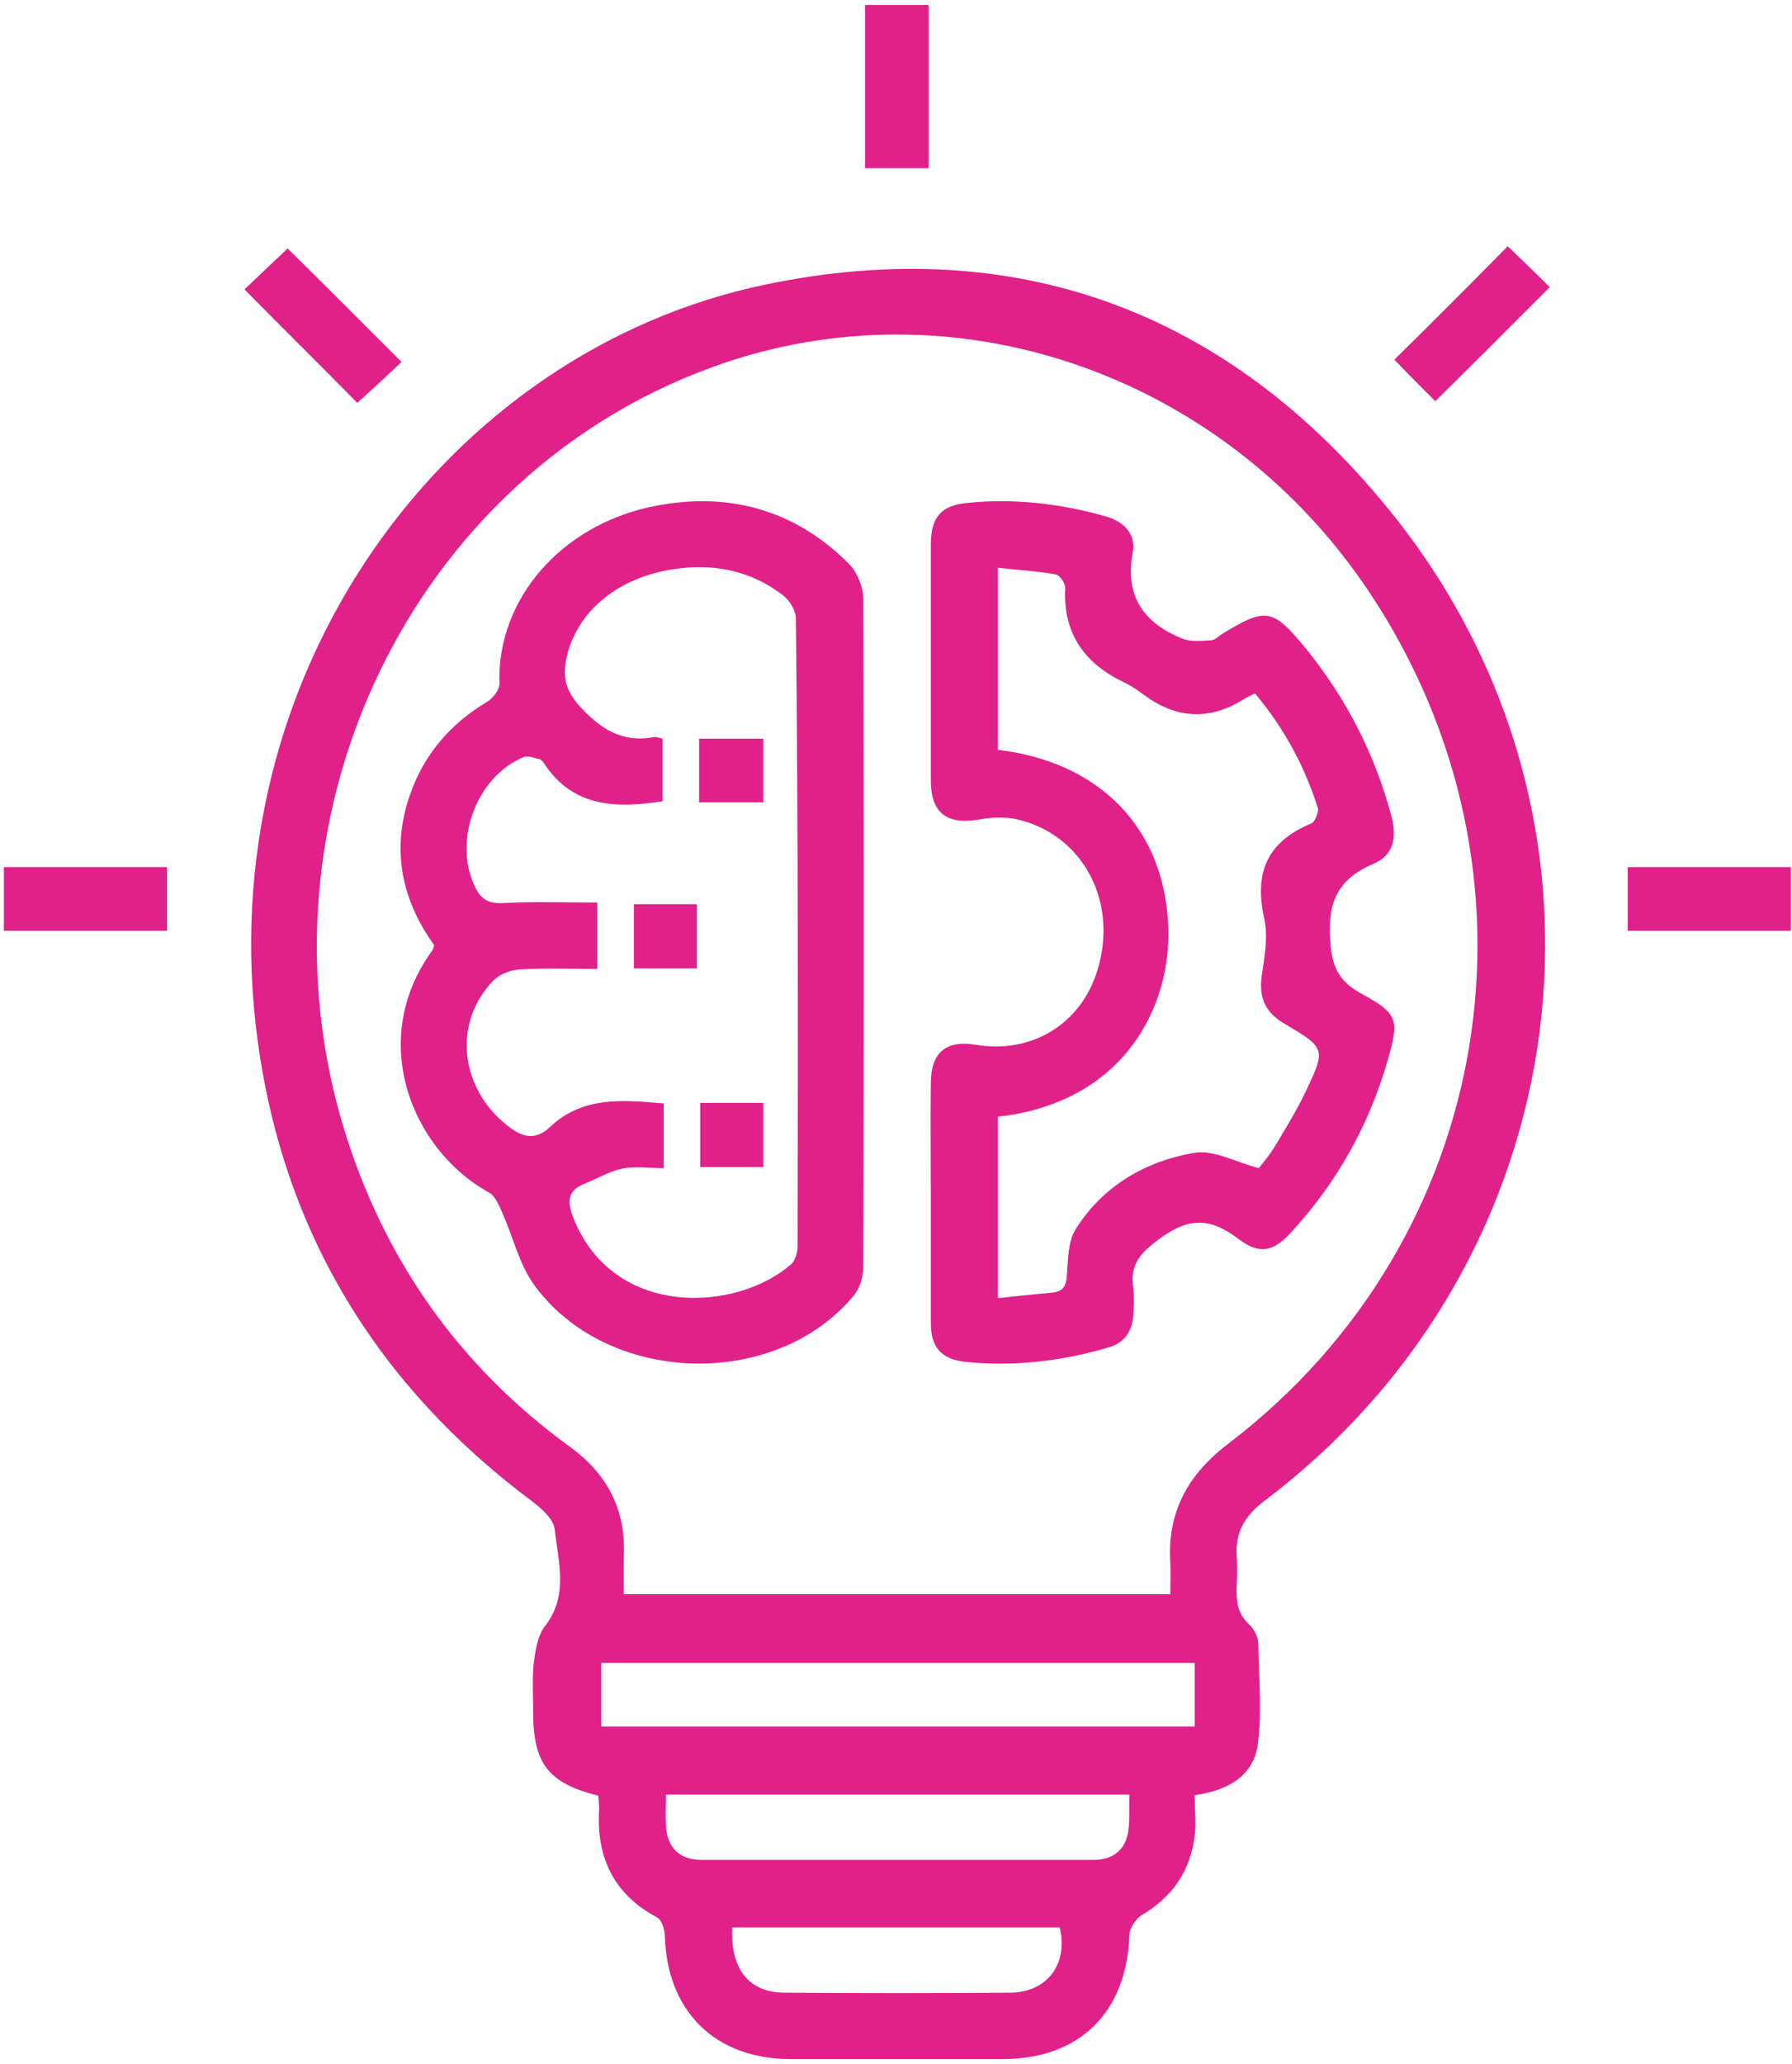
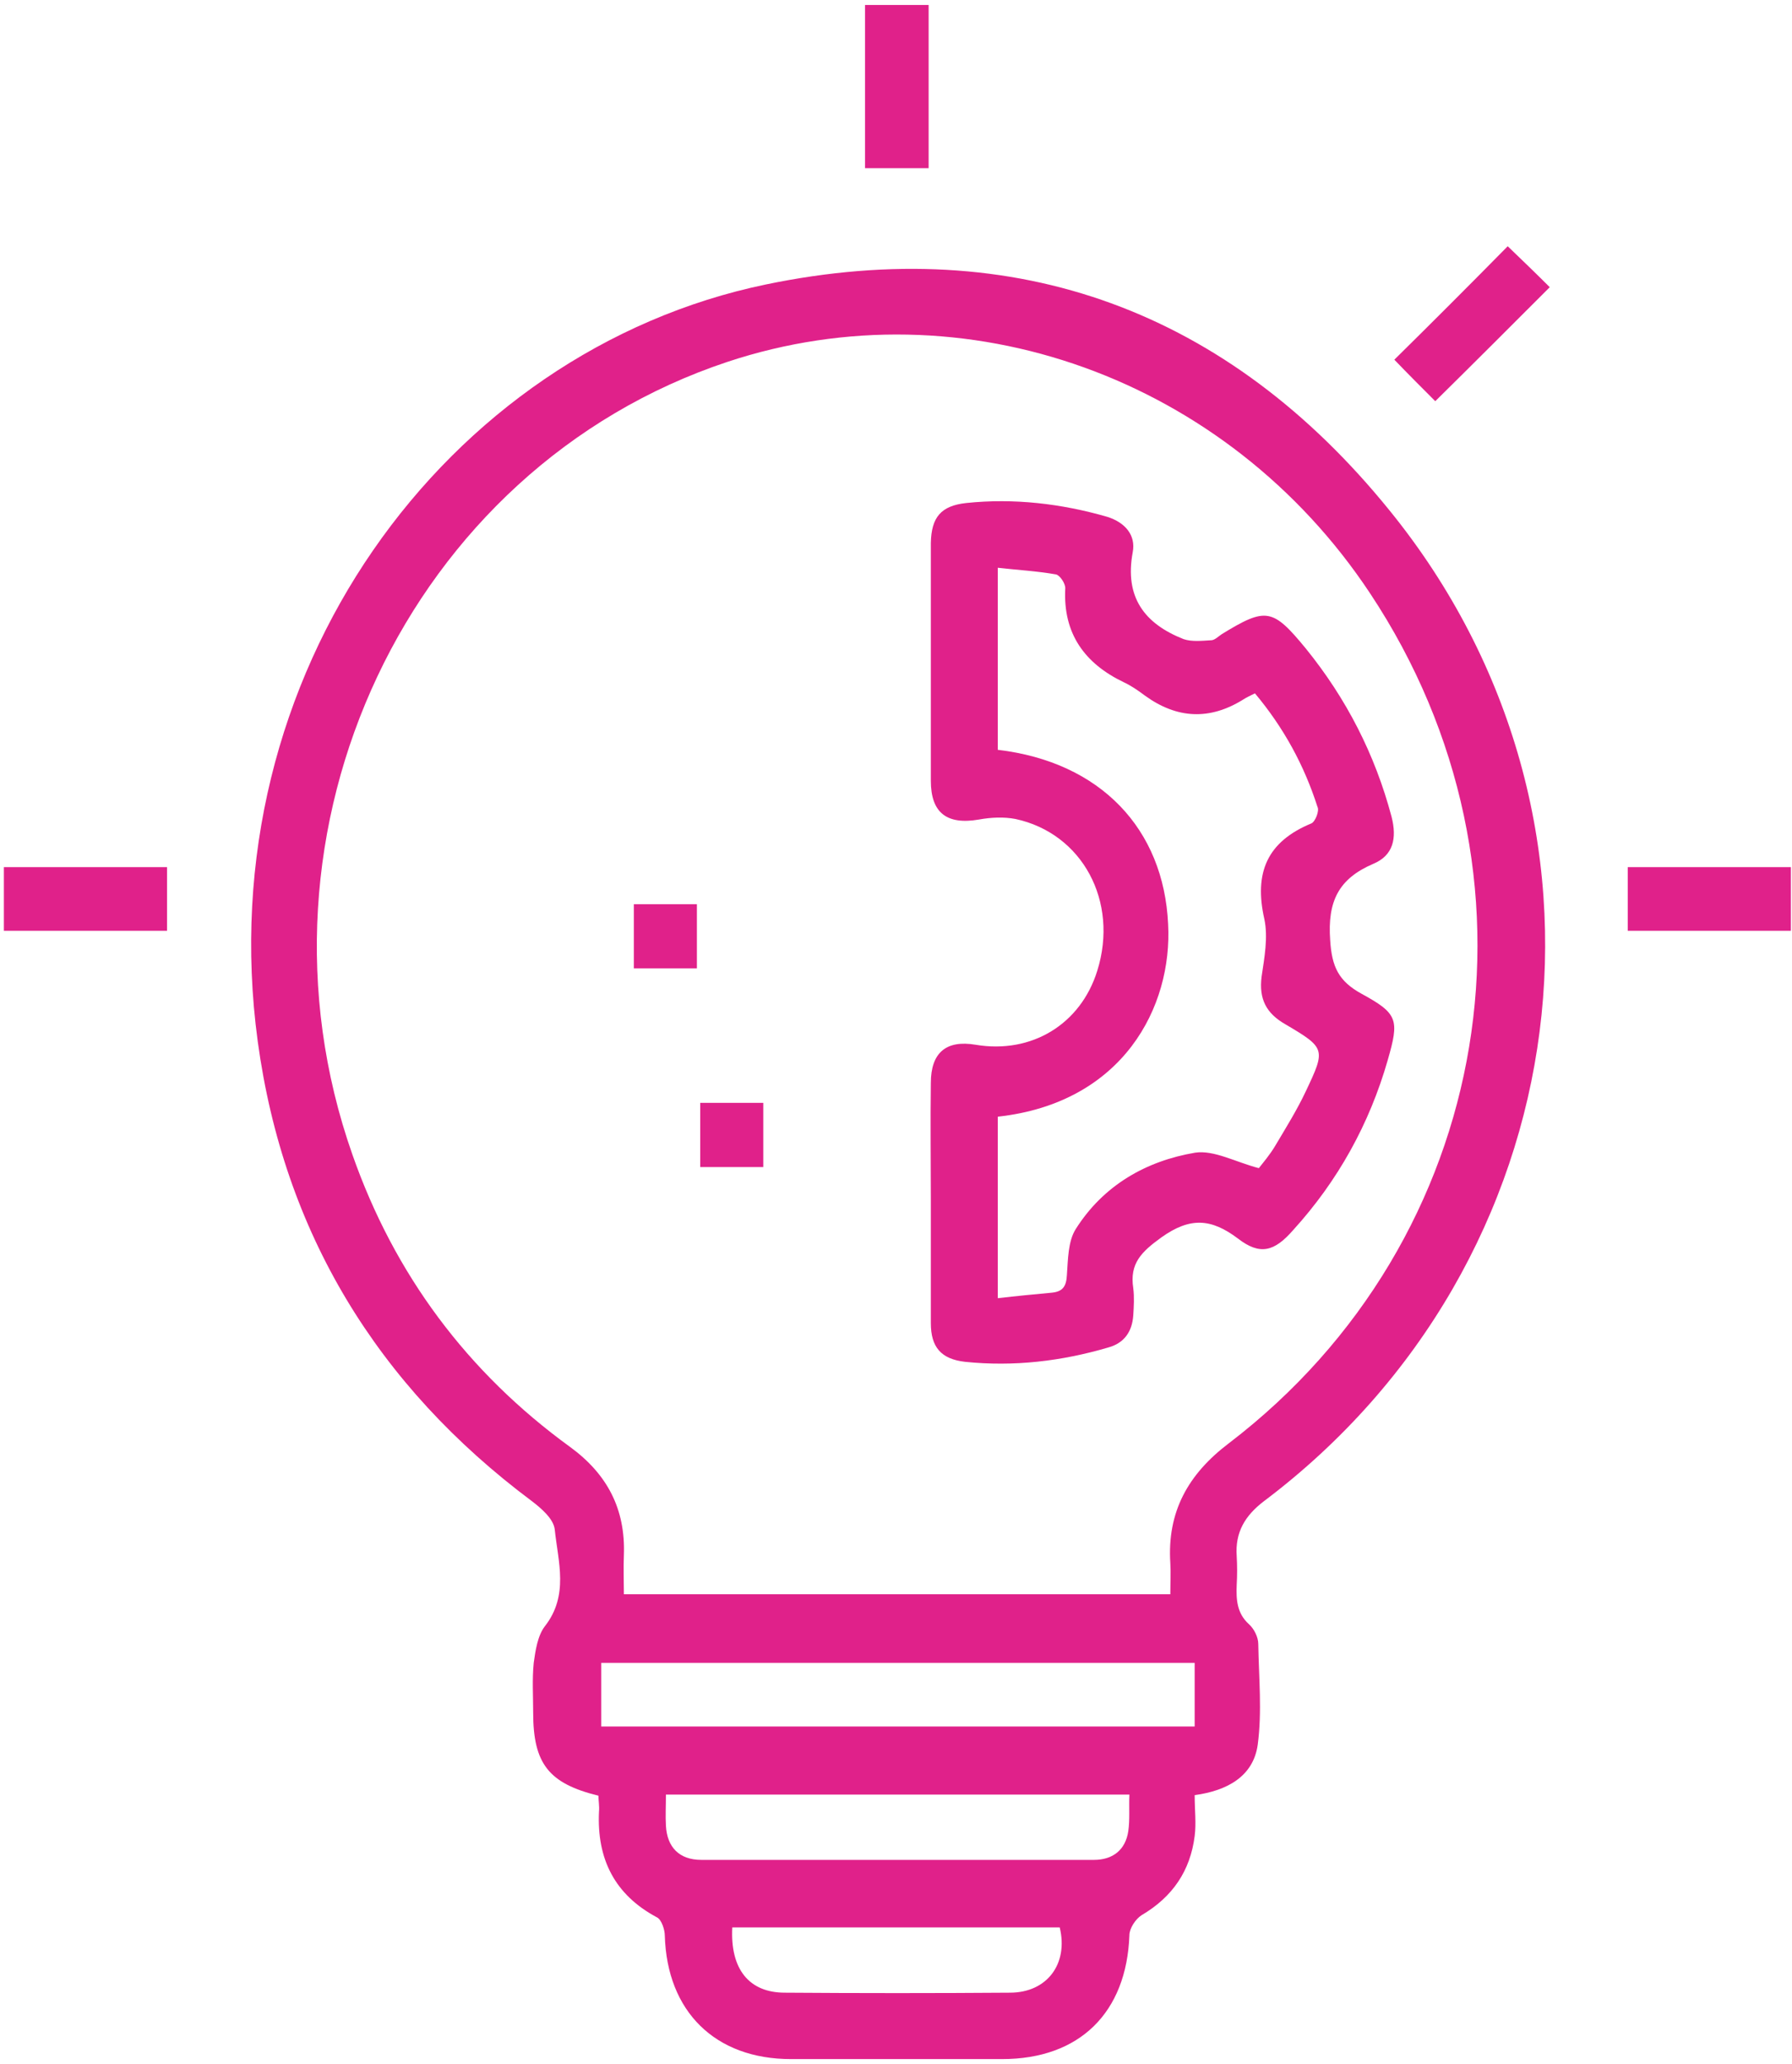
<svg xmlns="http://www.w3.org/2000/svg" width="324" height="373" viewBox="0 0 324 373" fill="none">
  <path d="M138.5 51.401C80.6 63.401 37.6 121.901 46.6 188.201C51.3 222.701 68.2 250.401 96.2 271.301C97.9 272.601 100.1 274.501 100.3 276.401C100.9 282.201 102.9 288.301 98.5 293.901C97.2 295.601 96.8 298.301 96.5 300.501C96.2 303.501 96.4 306.501 96.4 309.501C96.4 318.701 99.2 322.301 108.2 324.501C108.2 325.401 108.4 326.401 108.3 327.401C107.9 335.901 111.1 342.401 118.8 346.501C119.6 346.901 120.2 348.701 120.2 349.801C120.6 363.501 129.3 372.101 143 372.101C155.7 372.101 168.5 372.101 181.2 372.101C195.2 372.101 203.7 363.701 204.2 349.701C204.2 348.501 205.3 346.801 206.4 346.101C212 342.801 215.2 338.101 216 331.801C216.3 329.501 216 327.101 216 324.401C221.9 323.601 226.6 321.001 227.4 315.301C228.2 309.301 227.6 303.201 227.5 297.101C227.5 295.801 226.7 294.301 225.8 293.501C223.6 291.501 223.5 289.001 223.6 286.401C223.7 284.701 223.7 282.901 223.6 281.201C223.3 276.901 225.1 273.901 228.5 271.301C285.9 228.101 296.5 147.901 251.2 92.201C222.1 56.301 183.8 42.001 138.5 51.401ZM182.6 360.101C169 360.201 155.5 360.201 141.9 360.101C135.4 360.101 132 355.801 132.4 348.301C152.3 348.301 172 348.301 191.6 348.301C193.2 354.901 189.3 360.101 182.6 360.101ZM204 330.901C203.5 334.301 201.2 336.101 197.8 336.101C174.1 336.101 150.5 336.101 126.8 336.101C122.8 336.101 120.6 333.801 120.4 329.901C120.3 328.201 120.4 326.401 120.4 324.301C148.5 324.301 176.1 324.301 204.2 324.301C204.1 326.601 204.3 328.801 204 330.901ZM216 312.001C180.2 312.001 144.6 312.001 108.7 312.001C108.7 308.301 108.7 304.501 108.7 300.501C144.3 300.501 180 300.501 216 300.501C216 304.501 216 308.101 216 312.001ZM222.2 260.801C214.8 266.401 211 273.201 211.6 282.501C211.7 284.201 211.6 286.001 211.6 288.101C178.5 288.101 145.9 288.101 112.8 288.101C112.8 285.701 112.7 283.401 112.8 281.001C113.1 272.701 109.8 266.401 103.1 261.501C84.5 248.001 71.3 230.301 63.7 208.601C43.1 150.001 73.8 84.601 131.5 65.401C174.3 51.201 221.9 68.301 247.7 107.201C281.3 157.801 270.4 224.001 222.2 260.801Z" fill="#E0218A" />
-   <path d="M72.6 65.4C65.5 58.3 58.6 51.4 52 44.9C49.6 47.2 46.8 49.8 44.2 52.3C51 59.2 57.9 66 64.6 72.8C67.5 70.2 70.3 67.6 72.6 65.4Z" fill="#E0218A" />
  <path d="M252.101 65C254.501 67.5 257.201 70.2 259.501 72.5C266.301 65.8 273.201 58.9 280.201 51.9C277.801 49.5 275.101 46.9 272.601 44.5C265.601 51.6 258.701 58.5 252.101 65Z" fill="#E0218A" />
  <path d="M167.9 0.9C163.9 0.9 160.2 0.9 156.4 0.9C156.4 10.8 156.4 20.4 156.4 30.4C160.5 30.4 164.3 30.4 167.9 30.4C167.9 20.4 167.9 10.6 167.9 0.9Z" fill="#E0218A" />
-   <path d="M0.7 168.2C10.8 168.2 20.5 168.2 30.2 168.2C30.2 164.2 30.2 160.4 30.2 156.7C20.2 156.7 10.6 156.7 0.7 156.7C0.7 160.5 0.7 164.2 0.7 168.2Z" fill="#E0218A" />
+   <path d="M0.7 168.2C10.8 168.2 20.5 168.2 30.2 168.2C30.2 164.2 30.2 160.4 30.2 156.7C20.2 156.7 10.6 156.7 0.7 156.7Z" fill="#E0218A" />
  <path d="M294.3 156.7C294.3 160.7 294.3 164.5 294.3 168.2C304.3 168.2 313.9 168.2 323.8 168.2C323.8 164.3 323.8 160.6 323.8 156.7C313.7 156.7 303.9 156.7 294.3 156.7Z" fill="#E0218A" />
  <path d="M220.9 114.6C220.3 115 219.6 115.7 219 115.7C217.3 115.8 215.5 116 214 115.5C206.9 112.7 203.3 107.9 204.8 99.8C205.4 96.7 203.4 94.4 200.2 93.4C191.9 91 183.3 90 174.7 90.9C170.1 91.4 168.4 93.5 168.3 98.1C168.3 112.4 168.3 126.8 168.3 141.1C168.3 146.9 171.2 149.1 177 148.1C179.2 147.7 181.5 147.6 183.6 148C195.7 150.6 202.3 162.9 198.4 175.4C195.4 185.1 186.5 190.5 176.4 188.8C171.1 187.9 168.3 190.2 168.3 195.7C168.2 202.8 168.3 209.9 168.3 217C168.3 224.4 168.3 231.7 168.3 239.1C168.3 243.4 170.1 245.6 174.5 246.1C183.3 247 191.9 246 200.4 243.5C203.3 242.7 204.7 240.6 204.9 237.7C205 236.1 205.1 234.4 204.9 232.8C204.2 228.3 206.4 226.2 210 223.6C215.2 219.9 219 220.2 223.8 223.8C227.8 226.9 230.4 226.2 233.8 222.3C241.9 213.4 247.6 203.1 250.9 191.6C253 184.3 252.8 183.2 246.2 179.6C242 177.3 240.8 174.7 240.5 169.9C240 162.9 242 158.8 248.3 156.1C251.9 154.6 252.6 151.5 251.6 147.6C248.6 136.3 243.4 126.2 236.1 117.2C230.1 109.9 228.9 109.7 220.9 114.6ZM237.1 148.8C229.1 152.1 226.7 157.7 228.6 166.1C229.3 169.4 228.6 173.1 228.1 176.5C227.6 180.5 228.9 183.1 232.4 185.1C239.7 189.4 239.7 189.6 236.1 197.2C234.5 200.6 232.5 203.8 230.6 207C229.6 208.7 228.3 210.2 227.6 211.1C223.4 210 219.5 207.8 216.1 208.3C207.2 209.8 199.5 214.2 194.5 222.1C193.1 224.3 193.1 227.6 192.9 230.4C192.8 232.4 192.2 233.4 190.2 233.6C187 233.9 183.8 234.2 180.4 234.6C180.4 223.3 180.4 212.5 180.4 201.8C203.1 199.3 212 181.9 211.2 167C210.4 149.8 199 137.7 180.4 135.5C180.4 124.8 180.4 114 180.4 102.6C183.9 103 187.5 103.2 190.9 103.8C191.6 103.9 192.7 105.5 192.6 106.4C192.2 114.5 196.1 119.9 203.2 123.3C204.5 123.9 205.8 124.8 207 125.7C212.8 129.9 218.7 130.2 224.8 126.4C225.4 126 226.1 125.7 226.9 125.3C232.1 131.5 235.8 138.3 238.2 145.8C238.6 146.5 237.8 148.5 237.1 148.8Z" fill="#E0218A" />
-   <path d="M153.6 102.001C143.6 91.901 131.3 88.701 117.6 91.601C101.4 95.101 89.8 108.301 90.3 123.601C90.3 124.701 89.1 126.201 88.1 126.801C81.4 130.801 76.6 136.401 74.1 143.701C70.7 153.501 72.6 162.601 78.5 170.801C78.4 171.201 78.3 171.501 78.2 171.701C66.4 187.801 74.3 207.701 88.4 215.501C89.5 216.101 90.1 217.601 90.7 218.901C92.7 223.301 93.8 228.301 96.5 232.101C109.6 250.301 140 251.301 154.3 234.201C155.5 232.801 156.1 230.601 156.1 228.801C156.2 188.601 156.2 148.501 156.1 108.301C156.1 106.101 155 103.501 153.6 102.001ZM144.2 225.201C144.2 226.301 143.8 227.801 143 228.501C133.1 237.101 111 238.301 103.7 220.201C102.6 217.401 102.4 215.201 105.7 213.901C108 213.001 110.1 211.701 112.4 211.201C114.8 210.701 117.3 211.101 120 211.101C120 207.101 120 203.401 120 199.401C112.7 198.801 105.4 198.001 99.4 203.701C96.6 206.301 94.2 205.401 91.6 203.301C83.1 196.501 81.9 184.801 89.1 177.301C90.2 176.101 92.2 175.301 93.9 175.201C98.5 174.901 103.1 175.101 108 175.101C108 170.901 108 167.201 108 163.101C102.1 163.101 96.4 162.901 90.7 163.201C88.1 163.301 86.8 162.301 85.8 160.101C81.9 151.801 86.2 140.301 94.7 136.801C95.5 136.501 96.6 137.001 97.6 137.201C97.9 137.301 98.2 137.701 98.4 138.001C103.6 145.901 111.4 146.101 119.8 144.801C119.8 141.201 119.8 137.501 119.8 133.501C119.3 133.401 118.7 133.101 118.2 133.201C112.4 134.301 108.4 131.601 104.7 127.501C102.3 124.801 101.7 122.301 102.4 119.001C104.2 110.501 111.8 104.201 122.2 102.801C129.3 101.801 135.9 103.201 141.6 107.601C142.8 108.501 143.9 110.401 143.9 111.801C144.3 149.601 144.3 187.401 144.2 225.201Z" fill="#E0218A" />
-   <path d="M126.4 145C130.5 145 134.2 145 138 145C138 141 138 137.3 138 133.5C134 133.5 130.2 133.5 126.4 133.5C126.4 137.4 126.4 141.1 126.4 145Z" fill="#E0218A" />
  <path d="M114.601 175C118.501 175 122.101 175 126.001 175C126.001 170.9 126.001 167.1 126.001 163.4C122.001 163.4 118.201 163.4 114.601 163.4C114.601 167.5 114.601 171.3 114.601 175Z" fill="#E0218A" />
  <path d="M126.601 210.901C130.601 210.901 134.301 210.901 138.001 210.901C138.001 206.901 138.001 203.101 138.001 199.301C134.101 199.301 130.401 199.301 126.601 199.301C126.601 203.401 126.601 207.201 126.601 210.901Z" fill="#E0218A" />
</svg>